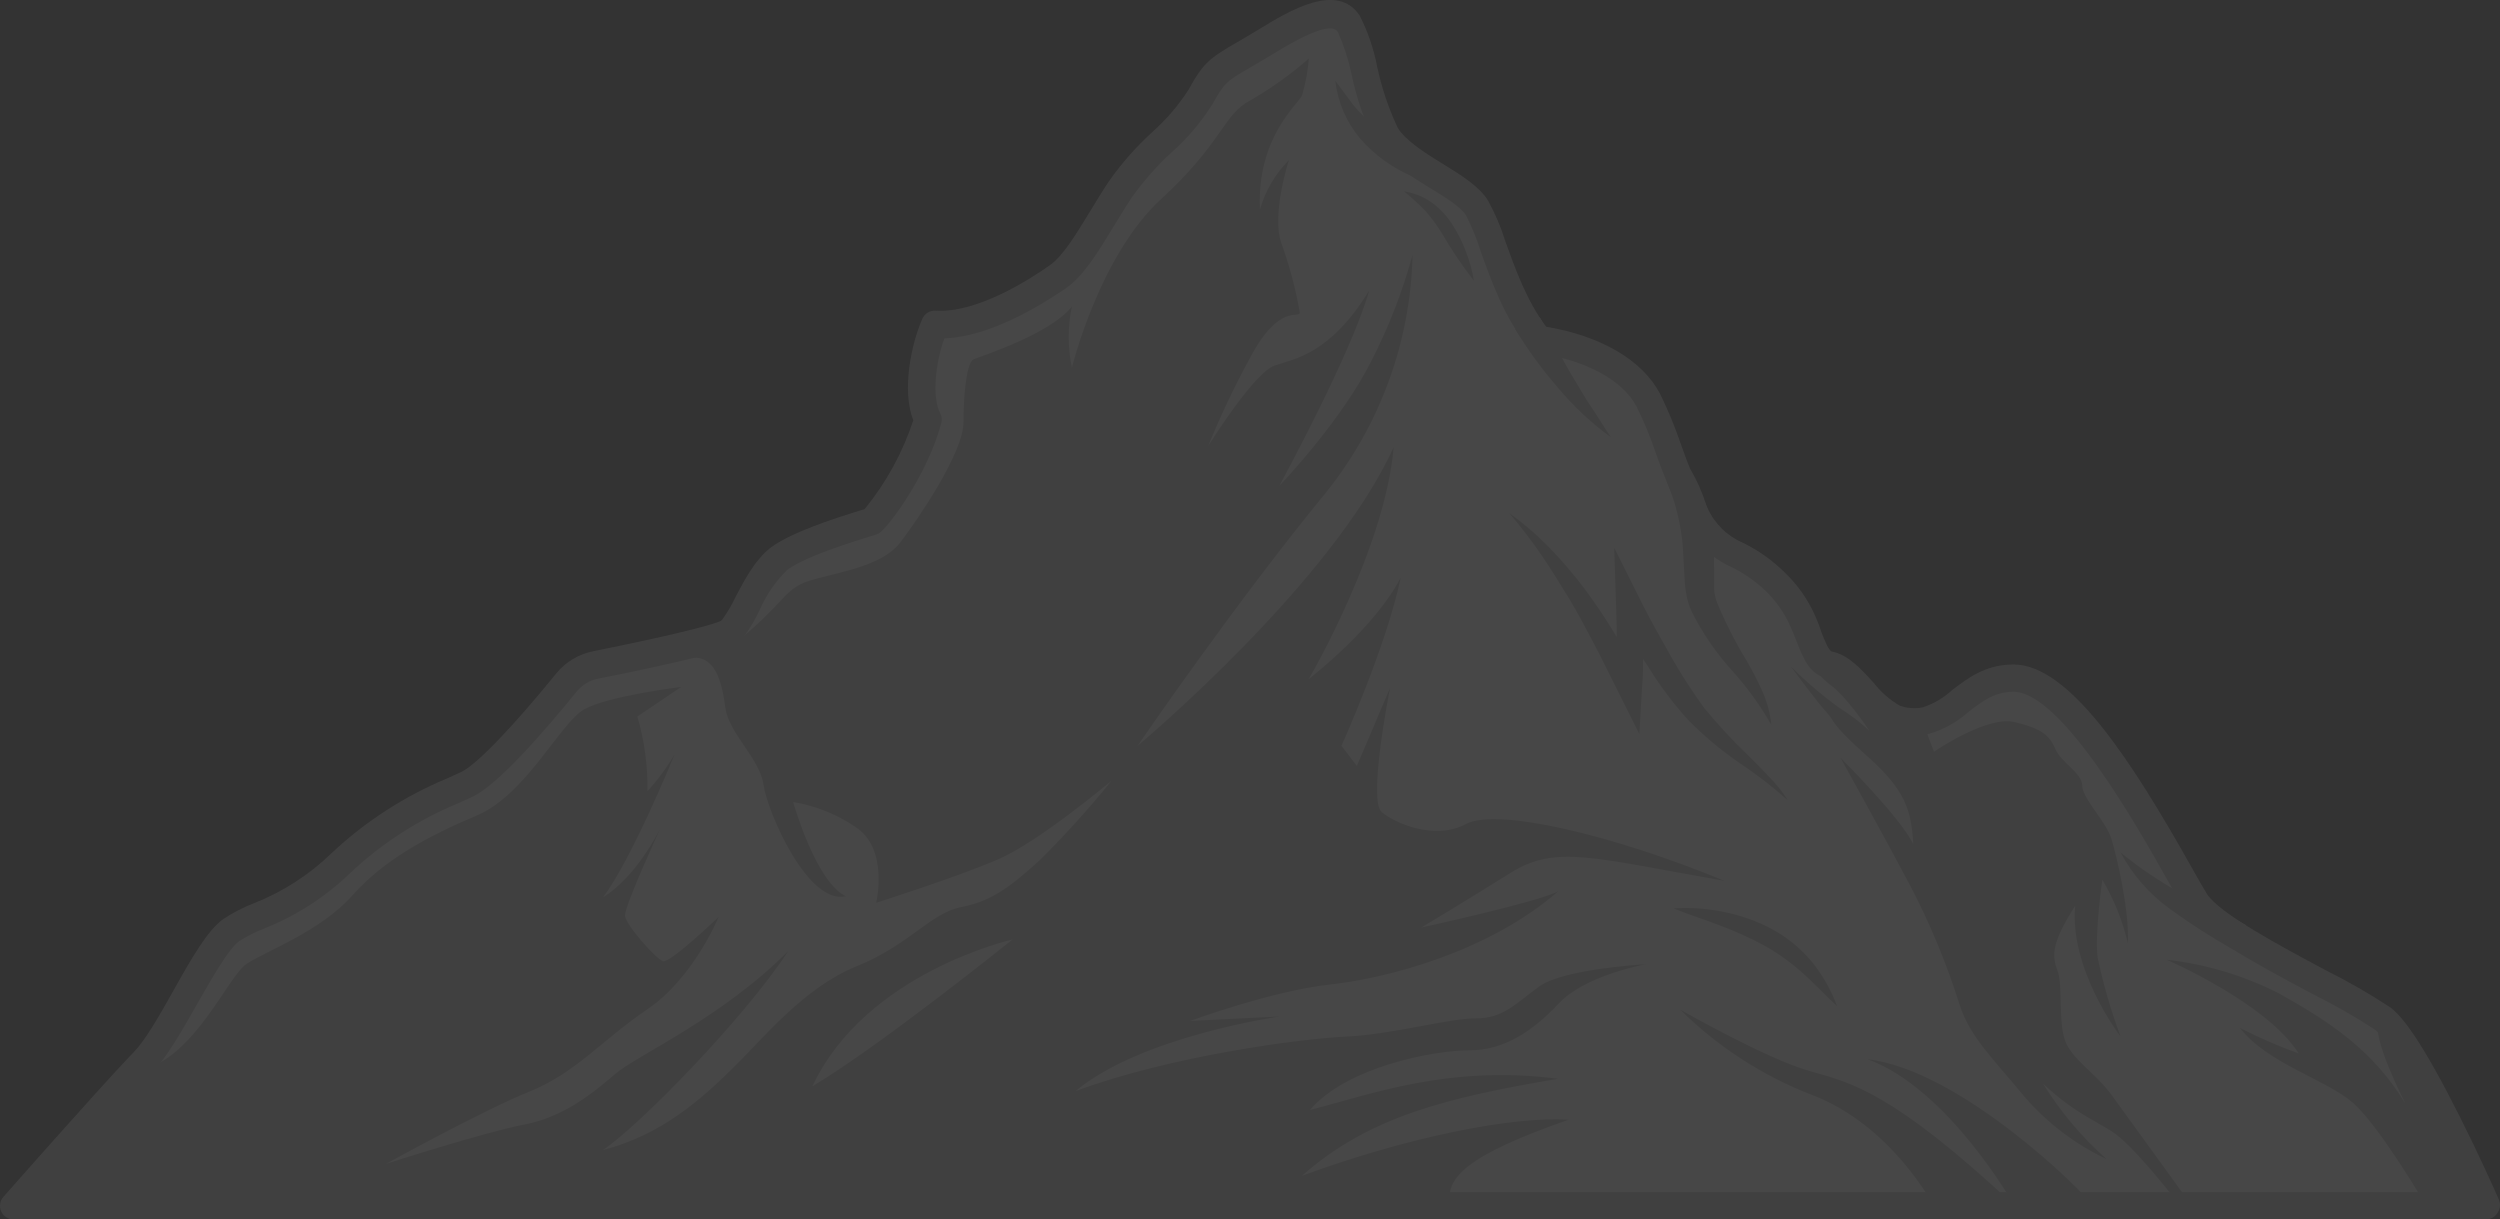
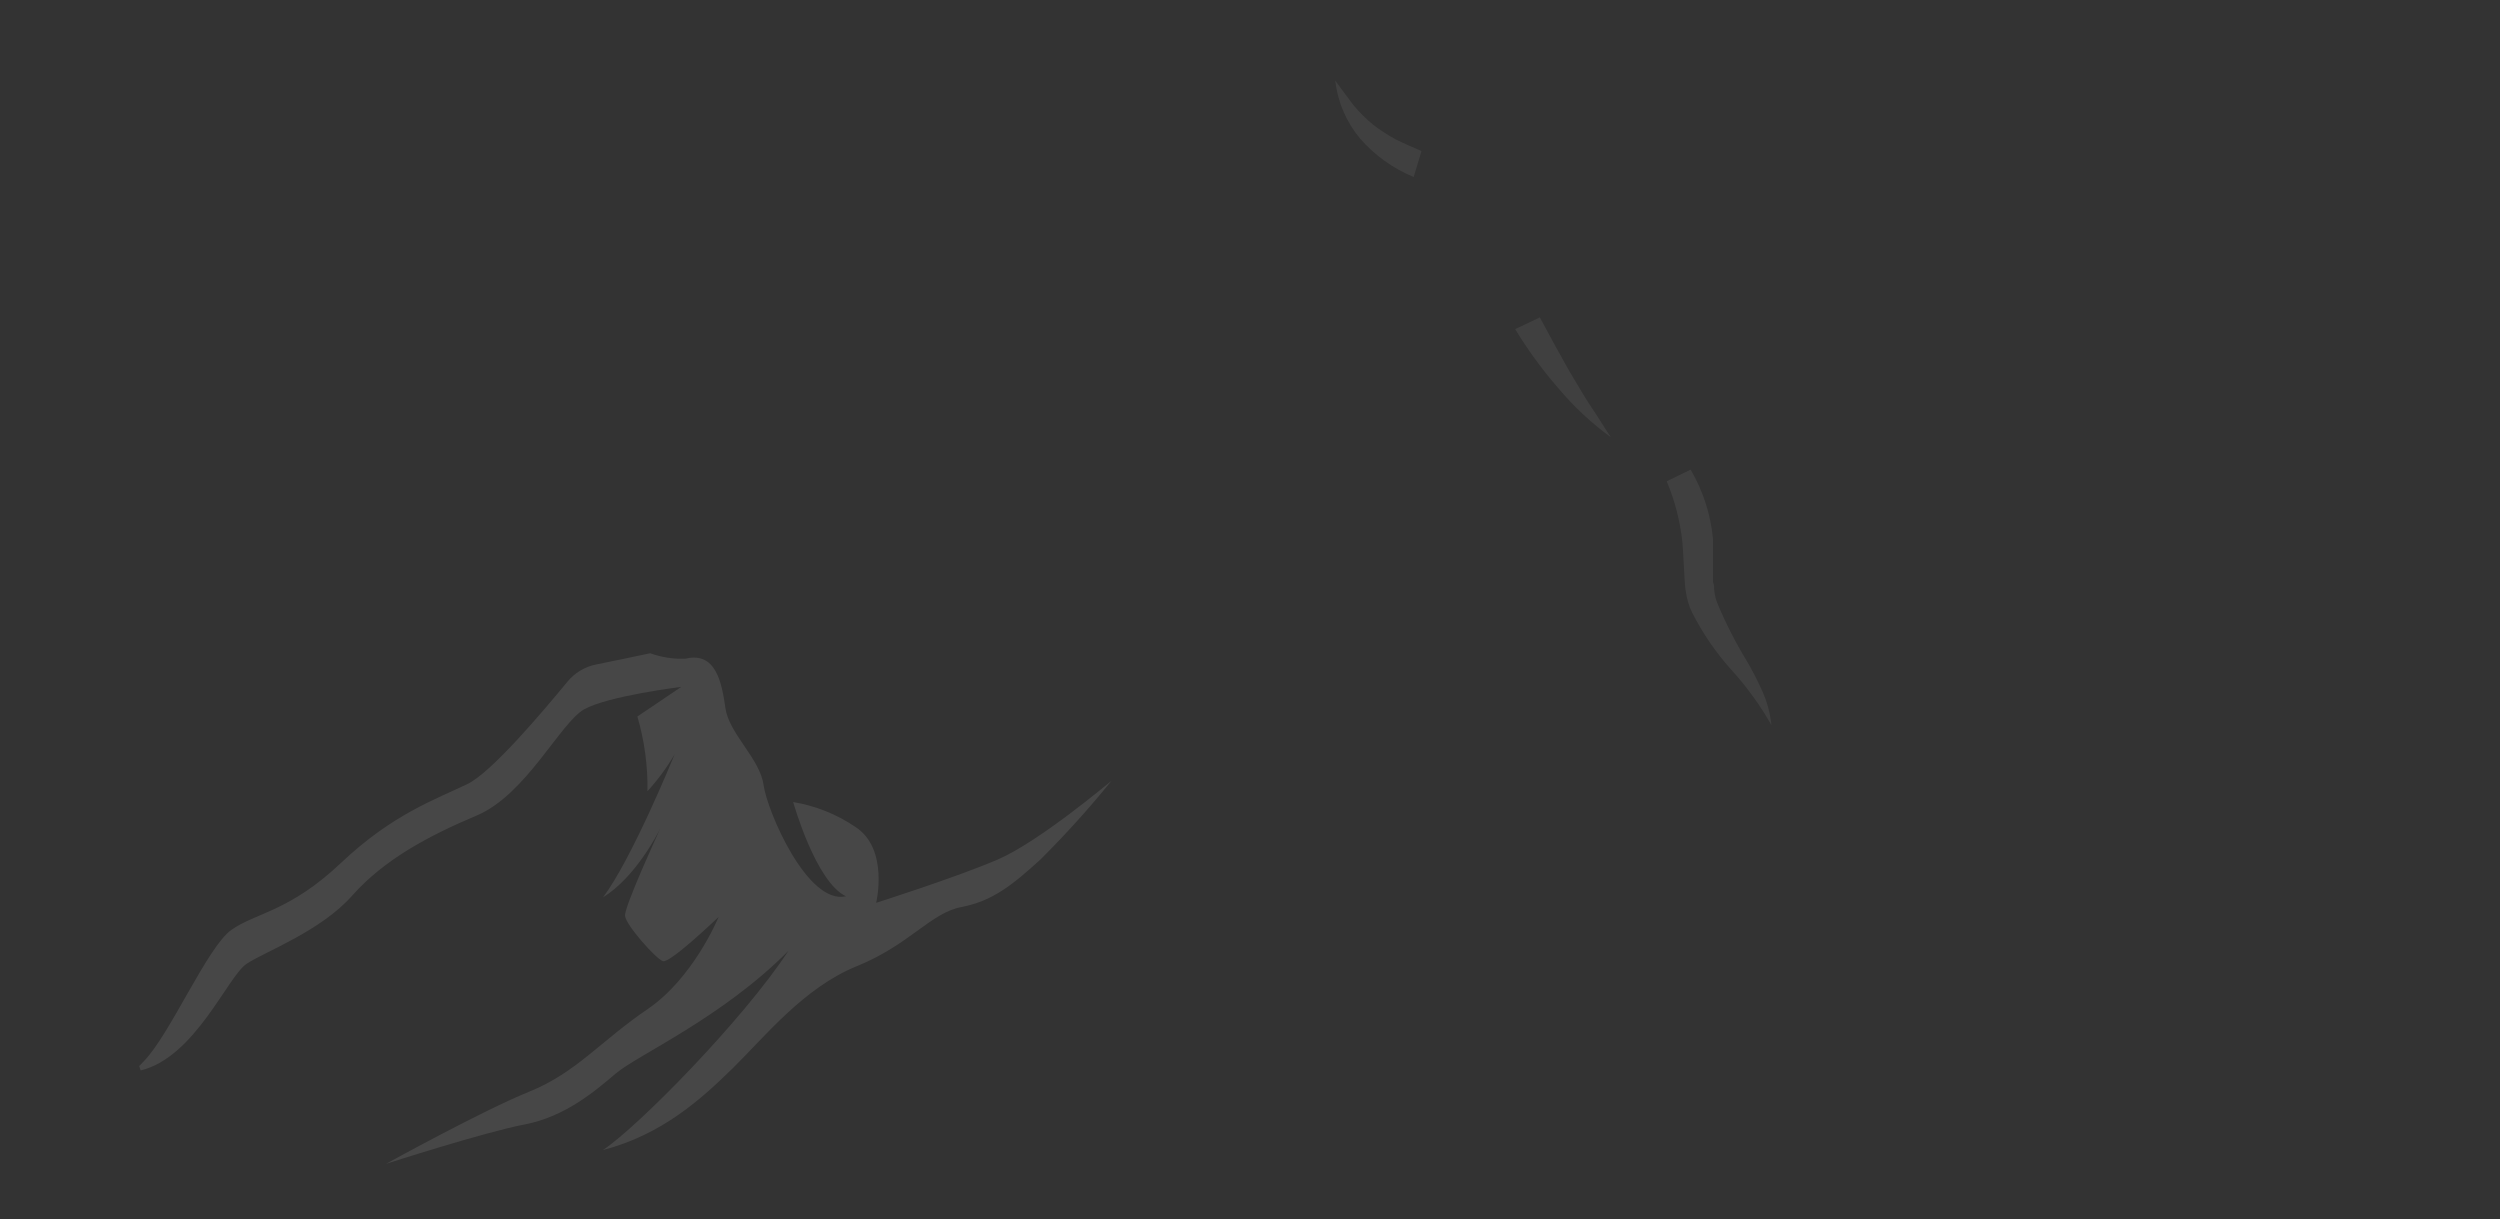
<svg xmlns="http://www.w3.org/2000/svg" width="654" height="319" viewBox="0 0 654 319" fill="none">
  <rect x="0" y="0" width="654" height="319" fill="#333333" stroke="none" />
  <g opacity="0.1">
-     <path d="M650.528 315.427H3.58C3.58 315.427 28.022 287.822 36.392 278.929L37.533 277.741C44.524 270.607 54.177 247.805 60.502 243.311C66.826 238.818 75.695 238.556 89.177 225.788C102.658 213.019 114 209.144 122.203 205.173C128.528 202.201 142.223 185.89 148.358 178.448C150.284 176.069 152.986 174.444 155.99 173.859C159.557 173.145 164.764 172.075 170.066 170.934C179.197 168.937 188.636 166.678 190.538 165.465C191.06 165.11 191.525 164.677 191.917 164.181C195.199 160.211 198.266 150.462 203.806 146.23C210.012 141.474 227.702 136.719 228.32 136.315C234.989 128.538 239.954 119.45 242.895 109.637C239.638 103.598 241.801 91.353 244.75 84.838C256.638 85.599 271.261 76.302 276.849 72.426C282.436 68.55 286.93 59.087 293.279 49.481C299.627 39.875 309.732 33.503 314.226 25.3C318.72 17.097 319.647 18 331.583 10.701C343.52 3.401 349.892 1.571 352.983 6.207C356.074 10.844 358.261 27.606 362.755 35.215C367.249 42.824 382.609 48.245 386.532 54.237C390.455 60.228 393.499 77.181 402.819 88.666C416.61 90.687 427.167 96.583 431.352 104.477C435.537 112.371 437.867 122.786 443.906 134.413C449.945 146.04 455.224 142.782 464.83 152.245C467.293 154.836 469.31 157.816 470.798 161.067C474.032 167.605 474.65 173.241 478.644 174.001C484.375 175.095 490.105 186.104 495.692 187.959C498.225 188.894 500.97 189.092 503.61 188.529C511.742 186.675 516.069 177.283 526.721 177.402C544.174 177.639 568.26 226.406 574.157 235.727C580.053 245.047 614.577 259.908 623.161 266.423C628.487 270.417 637.427 287.822 643.728 300.852L644.299 302.064C648.032 309.721 650.528 315.427 650.528 315.427Z" fill="#BABABA" />
-     <path d="M615.624 288.584C608.657 282.402 593.321 278.359 585.95 268.896C590.929 271.451 596.068 273.683 601.334 275.578C592.988 262.381 566.786 251.063 566.786 251.063C577.059 252.209 587.04 255.205 596.245 259.908C609.251 267.184 620.736 274.603 629.248 288.702C628.772 287.751 619.903 270.347 622.448 267.042C622.448 267.042 637.903 288.893 643.847 300.852C637.641 287.894 628.606 270.418 623.28 266.423C614.601 259.908 580.172 245.024 574.275 235.727C568.379 226.43 544.293 177.64 526.84 177.402C516.188 177.402 511.861 186.675 503.729 188.53L503.562 190.432L505.94 196.638C505.94 196.638 519.755 187.127 527.03 188.887C534.306 190.646 536.185 192.453 537.73 196.02C539.276 199.586 544.72 202.225 544.72 205.53C544.72 208.835 550.903 214.827 552.305 219.321C553.708 223.815 557.061 237.939 556.657 246.784C555.284 240.93 553.031 235.318 549.975 230.14C549.975 230.14 547.954 244.097 548.739 250.469C550.222 257.513 552.233 264.436 554.754 271.179C553.994 270.204 541.344 253.227 542.866 236.964C536.827 246.474 536.66 249.827 538.229 253.869C539.799 257.911 538.229 268.302 540.607 273.105C542.985 277.908 548.216 280.69 552.496 286.586C556.775 292.483 571.256 312.479 571.256 312.479L568.141 312.646C568.141 312.646 557.75 299.307 552.496 296.002C547.241 292.697 542.129 290.7 534.449 283.471C539.003 290.835 544.61 297.491 551.093 303.23C542.991 299.4 535.764 293.945 529.86 287.204C521.253 276.743 515.427 271.393 512.645 262.904C509.278 252.15 504.957 241.718 499.734 231.733C493.219 219.392 481.474 198.231 481.474 198.231C481.474 198.231 497.048 213.71 500.495 220.795C500.044 211.831 498.284 206.529 488.393 197.755C478.502 188.982 480.071 188.696 477.907 186.438C475.743 184.179 469.514 175.714 468.396 174.264C472.314 178.18 476.527 181.789 480.998 185.058C483.854 186.823 486.537 188.853 489.011 191.122C488.535 190.408 482.71 181.896 478.906 179.233C476.42 177.382 474.447 174.927 473.175 172.1L470.798 161.067C469.233 157.817 467.136 154.851 464.592 152.294C455.081 142.783 449.708 146.088 443.668 134.461C437.629 122.834 435.299 112.443 431.114 104.526C426.929 96.608 416.372 90.735 402.582 88.714C393.261 77.23 390.17 60.324 386.294 54.285C382.419 48.245 367.059 42.801 362.517 35.263C357.976 27.726 355.86 10.916 352.745 6.255C349.63 1.595 343.234 3.473 331.346 10.749C319.457 18.025 318.482 17.121 313.988 25.348C309.495 33.575 299.413 39.924 293.041 49.529C286.669 59.135 282.199 68.551 276.611 72.474C271.023 76.397 256.448 85.647 244.512 84.886C241.564 91.401 239.4 103.646 242.657 109.685C239.716 119.499 234.751 128.587 228.082 136.363C227.464 136.672 209.774 141.475 203.568 146.278C198.123 150.51 195.056 160.259 191.679 164.23L192.393 168.153C206.35 156.978 204.709 153.744 213.103 151.509C221.496 149.274 231.125 147.657 235.548 141.856C239.971 136.054 252.049 118.483 252.049 110.422C252.049 102.362 252.977 94.753 254.689 93.993C256.4 93.232 274.685 87.478 280.415 80.178C279.305 85.446 279.305 90.888 280.415 96.156C280.415 96.156 287.548 66.934 303.764 52.05C319.98 37.165 319.956 29.937 327.113 26.228C332.56 23.099 337.682 19.435 342.402 15.291C342.144 18.569 341.546 21.812 340.619 24.968C339.525 27.346 328.73 36 329.61 54.76C331.016 49.896 333.624 45.464 337.195 41.873C337.195 41.873 332.558 55.997 335.197 63.582C337.334 69.476 338.949 75.547 340.024 81.724C340.024 83.602 334.769 78.942 327.018 93.612C322.943 101.073 319.292 108.757 316.081 116.628C316.984 115.202 328.207 97.416 333.414 95.633C338.621 93.85 347.989 92.685 358.214 75.946C353.458 92.59 335.411 125.711 334.698 127.066C335.673 126.044 351.342 109.543 358.998 93.921C363.435 85.207 366.964 76.061 369.531 66.625C369.03 89.283 361.074 111.145 346.896 128.826C323.689 157.049 298.391 193.927 297.606 195.092C298.985 193.927 348.679 152.127 364.586 116.961C362.446 142.783 343.187 176.404 342.307 177.688C343.329 176.903 359.83 163.992 366.44 151.081C362.731 168.938 350.938 195.092 350.938 195.092L354.956 200.371L363.635 179.97C363.349 181.516 357.857 209.454 361.471 212.45C365.085 215.445 375.428 219.892 383.489 215.564C391.549 211.237 421.817 218.346 451.182 230.449C416.539 224.386 406.98 220.938 395.139 228.356C383.298 235.775 371.862 242.623 371.862 242.623C371.862 242.623 402.772 235.894 407.694 233.112C389.552 248.947 363.04 255.914 347.918 257.555C332.796 259.195 311.397 267.065 311.397 267.065L334.888 265.9C334.888 265.9 298.605 271.012 281.39 285.421C306.499 276.124 340.476 271.702 352.341 271.155C364.205 270.608 378.852 266.4 386.057 266.4C393.261 266.4 396.281 262.69 402.7 258.03C408.811 253.655 428.213 252.371 430.615 252.228C428.594 252.633 414.304 255.534 407.836 262.453C400.846 269.895 393.404 274.769 384.345 274.769C375.286 274.769 352.46 278.954 342.687 290.367C358.285 286.396 378.995 278.478 407.598 282.211C378.757 287.109 358.285 291.984 340.595 307.581C368.509 297.333 395.734 291.984 410.38 292.911C383.631 302.232 377.83 308.2 379.47 315.333H505.774C505.774 315.333 494.836 294.314 473.913 286.396C461.042 281.413 449.338 273.828 439.531 264.117C440.72 264.759 462.119 276.957 473.223 280.119C484.327 283.281 494.836 285.421 526.935 315.333C526.935 315.333 509.721 284.779 488.559 277.099C512.764 279.881 545.077 311.695 547.407 315.333H634.645C634.645 315.333 622.614 294.789 615.624 288.584ZM377.093 60.871C375.836 58.832 374.404 56.907 372.813 55.117C371.068 53.329 369.227 51.638 367.296 50.053C369.947 50.461 372.463 51.487 374.644 53.048C376.821 54.655 378.669 56.665 380.088 58.969C381.487 61.167 382.643 63.511 383.536 65.959C384.483 68.384 385.169 70.903 385.581 73.473C382.476 69.465 379.64 65.255 377.093 60.871ZM441.766 188.506C437.948 184.316 434.518 179.787 431.518 174.977C430.947 174.121 430.377 173.241 429.83 172.362C429.83 174.739 429.83 177.117 429.592 179.328L428.855 192.049L423.244 180.826C421.151 176.689 419.178 172.576 417.062 168.557C414.946 164.539 412.853 160.521 410.523 156.669C408.193 152.817 405.768 148.941 403.224 145.184C400.679 141.428 397.826 137.79 394.854 134.247C398.637 136.962 402.17 140.01 405.411 143.354C408.661 146.715 411.702 150.272 414.518 154.006C417.299 157.762 419.915 161.662 422.34 165.633C422.554 165.966 422.744 166.298 422.935 166.655V164.277L422.792 159.356L422.269 143.282L429.402 157.548C431.78 162.304 434.514 167.059 437.177 171.815C439.811 176.468 442.716 180.962 445.879 185.272C449.305 189.447 452.973 193.417 456.864 197.161C458.814 199.134 460.811 201.037 462.69 203.105C464.595 204.992 466.278 207.09 467.707 209.359C463.602 205.705 459.24 202.352 454.653 199.325C450.04 196.114 445.727 192.493 441.766 188.506ZM471.345 254.345C468.264 251.605 464.891 249.212 461.287 247.212C457.613 245.265 453.816 243.557 449.922 242.099C445.975 240.554 441.885 239.318 437.772 237.629C442.184 237.344 446.615 237.656 450.944 238.557C455.351 239.424 459.606 240.938 463.57 243.051C467.571 245.23 471.122 248.151 474.031 251.658C476.824 255.12 479.033 259.016 480.57 263.19C477.336 260.265 474.483 257.079 471.345 254.345Z" fill="white" />
    <path d="M290.735 204.294C284.915 211.476 278.717 218.341 272.165 224.862C264.865 231.519 259.611 235.728 251.526 237.273C243.442 238.819 237.902 247.188 224.088 252.776C210.273 258.363 199.907 271.393 191.68 279.454C183.453 287.514 173.229 296.811 157.726 300.853C166.88 294.79 194.462 266.733 206.255 248.734C188.898 266.257 166.714 276.03 161.079 280.833C155.443 285.636 147.74 292.15 137.183 294.171C126.626 296.193 100.97 304.467 100.97 304.467C100.97 304.467 126.245 290.51 138.49 285.564C150.736 280.619 157.251 272.225 169.401 263.998C181.123 256.033 187.614 240.816 187.994 239.865C187.257 240.554 175.25 252.039 173.419 251.444C171.588 250.85 163.67 241.933 163.504 239.556C163.337 237.178 171.897 218.561 172.729 216.73C172.04 218.133 166.191 229.522 157.774 234.729C165.287 224.671 175.844 198.897 176.51 197.28C174.481 200.756 172.09 204.008 169.377 206.981C169.484 200.371 168.594 193.782 166.738 187.436L178.222 179.685C178.222 179.685 158.986 182.063 152.78 185.582C146.575 189.101 137.587 207.908 124.724 213.33C111.86 218.751 100.376 224.98 92.149 234.277C83.922 243.574 69.513 248.853 64.544 252.11C59.575 255.367 51.062 276.6 36.796 280.024L36.416 278.883L37.557 277.694C44.547 270.561 54.201 247.759 60.526 243.265C66.85 238.771 75.719 238.51 89.201 225.741C102.682 212.973 114.024 209.097 122.227 205.127C128.552 202.154 142.247 185.843 148.382 178.401C150.308 176.023 153.01 174.398 156.014 173.812C159.581 173.099 164.788 172.029 170.09 170.888C173.043 171.96 176.177 172.444 179.316 172.314C187.305 170.388 188.826 178.615 189.777 185.273C190.729 191.93 198.813 198.493 199.74 205.317C200.667 212.141 211.224 236.798 221.306 234.467C213.388 230.758 207.491 209.811 207.491 209.811C213.326 210.785 218.881 213.007 223.779 216.326C232.624 222.08 229.2 236.179 229.2 236.179C229.2 236.179 250.147 229.522 260.99 224.862C271.832 220.201 290.093 204.746 290.735 204.294Z" fill="white" />
-     <path d="M650.528 318.995H3.58C2.891 319.002 2.215 318.808 1.634 318.437C1.054 318.066 0.594 317.534 0.312 316.906C0.029 316.278 -0.064 315.58 0.043 314.9C0.151 314.22 0.454 313.585 0.917 313.075C1.915 311.933 25.478 285.232 33.8 276.482C34.3 275.935 34.68 275.554 35.013 275.222C37.937 272.249 41.694 265.711 45.356 259.172C50.111 250.636 54.391 243.242 58.457 240.388C60.953 238.749 63.615 237.378 66.398 236.299C73.975 233.32 80.885 228.867 86.728 223.197C95.584 214.882 105.87 208.236 117.091 203.581C118.351 203.011 119.469 202.488 120.681 201.941C124.581 200.11 134.092 190.243 145.505 176.19C147.959 173.175 151.391 171.114 155.206 170.365C158.748 169.652 163.932 168.582 169.21 167.44C185.07 163.969 188.018 162.685 188.565 162.447C188.757 162.283 188.932 162.1 189.088 161.9C190.373 160.077 191.495 158.144 192.44 156.123C194.818 151.629 197.434 146.612 201.428 143.402C206.516 139.479 217.573 135.817 225.443 133.415L226.18 133.201C231.813 126.294 236.132 118.412 238.924 109.948C235.833 102.244 238.401 89.808 241.302 83.365C241.599 82.699 242.093 82.141 242.719 81.766C243.344 81.392 244.07 81.219 244.797 81.272C255.378 81.986 269.193 73.26 274.638 69.384C278.014 67.006 281.271 61.68 285.052 55.474C286.645 52.859 288.286 50.148 290.116 47.39C293.405 42.721 297.192 38.424 301.41 34.575C305.071 31.323 308.271 27.587 310.921 23.471C314.821 16.337 316.604 15.125 323.499 11.13C325.14 10.179 327.113 9.038 329.562 7.54C337.147 2.903 349.844 -4.824 355.717 4.116C357.841 8.314 359.37 12.787 360.259 17.407C361.427 22.931 363.23 28.3 365.632 33.409C367.606 36.714 372.765 40.019 377.521 42.92C382.276 45.821 387.031 48.841 389.243 52.431C391.147 55.886 392.693 59.527 393.855 63.297C396.352 70.24 399.419 78.776 404.484 85.481C418.75 87.859 429.592 94.183 434.229 102.933C436.269 107.082 438.048 111.354 439.555 115.725C441.556 121.597 443.939 127.332 446.688 132.892C448.521 136.988 451.833 140.24 455.961 141.999C460.025 143.989 463.736 146.631 466.946 149.822C469.843 152.597 472.247 155.846 474.055 159.428C475.101 161.544 475.886 163.517 476.433 165.253C477.36 167.631 478.407 170.294 479.262 170.46C483.447 171.245 486.895 175.025 490.224 178.711C492.076 181.076 494.359 183.069 496.953 184.584C498.868 185.291 500.941 185.456 502.944 185.059C505.779 184.143 508.382 182.627 510.577 180.613C514.714 177.427 519.398 173.836 526.65 173.836H526.912C541.558 174.027 557.822 199.349 573.205 226.693C574.989 229.879 576.415 232.375 577.319 233.826C580.6 238.985 596.602 247.498 608.229 253.727C614.129 256.66 619.846 259.947 625.348 263.571C630.104 267.09 637.237 279.097 646.986 299.236L647.532 300.401C651.146 307.939 653.667 313.717 653.691 313.788C653.932 314.328 654.035 314.92 653.989 315.509C653.944 316.099 653.751 316.668 653.429 317.164C653.135 317.686 652.716 318.126 652.21 318.446C651.703 318.765 651.126 318.954 650.528 318.995ZM11.497 311.862H645.012C644.013 309.651 642.634 306.845 641.208 303.73V303.564L640.637 302.375C628.178 276.22 622.876 270.561 621.164 269.277C615.941 265.885 610.527 262.796 604.948 260.028C587.757 250.874 575.274 243.931 571.28 237.63C570.281 236.037 568.902 233.469 566.976 230.188C559.439 216.778 539.395 181.136 526.816 180.97C521.847 180.97 518.661 183.347 514.928 186.272C511.938 188.937 508.387 190.895 504.537 192.002C501.267 192.707 497.863 192.476 494.718 191.336C491.175 190.171 488.108 186.795 485.207 183.561C482.829 181.017 480.023 177.855 478.193 177.498C473.437 176.595 471.797 172.386 470.061 167.987C469.395 166.299 468.729 164.563 467.826 162.733C466.404 159.844 464.517 157.209 462.238 154.934C459.506 152.234 456.349 150.001 452.894 148.324C447.483 145.891 443.134 141.585 440.649 136.197C437.725 130.369 435.183 124.357 433.04 118.198C431.662 114.128 430.01 110.156 428.094 106.31C424.456 99.414 414.779 94.207 402.201 92.353C401.316 92.237 400.512 91.775 399.966 91.069C393.641 83.317 390.146 73.569 387.341 65.746C386.335 62.463 385.03 59.279 383.441 56.235C382.062 54.095 377.925 51.48 373.93 49.102C368.295 45.583 362.494 41.969 359.664 37.214C356.9 31.588 354.855 25.637 353.577 19.5C352.776 15.674 351.573 11.944 349.987 8.372C349.06 6.993 346.349 5.994 333.343 13.936C330.846 15.458 328.825 16.623 327.161 17.598C321.003 21.164 320.361 21.545 317.27 27.108C314.312 31.853 310.684 36.146 306.499 39.853C302.657 43.386 299.191 47.306 296.156 51.551C294.396 54.191 292.803 56.853 291.234 59.398C287.049 66.293 283.411 72.237 278.799 75.447C271.808 80.203 258.802 88.097 247.056 88.525C244.679 94.944 243.799 104.051 245.939 108.045C246.373 108.837 246.483 109.766 246.248 110.637C242.657 124.356 231.982 138.528 229.818 139.598C229.103 139.906 228.364 140.153 227.607 140.335C216.289 143.806 208.965 146.754 205.898 149.132C202.883 152.103 200.462 155.621 198.765 159.499C197.603 162.011 196.193 164.4 194.557 166.632C193.925 167.404 193.189 168.085 192.369 168.653C191.394 169.271 189.421 170.508 170.708 174.597C165.382 175.762 160.151 176.832 156.442 177.546C154.263 177.975 152.303 179.152 150.902 180.874C142.128 191.669 130.168 205.365 123.654 208.408L119.968 210.096C109.482 214.407 99.876 220.605 91.626 228.381C85.168 234.613 77.561 239.531 69.228 242.861C66.901 243.751 64.671 244.874 62.57 246.214C59.812 248.163 55.437 255.891 51.562 262.691C47.686 269.491 43.668 276.577 40.077 280.239L39.079 281.285C33.158 287.514 19.177 303.231 11.497 311.862Z" fill="#BABABA" />
    <path d="M402.819 83.031L407.075 90.901C408.597 93.493 409.952 96.204 411.545 98.772C413.139 101.34 414.589 104.026 416.301 106.523C418.013 109.02 419.606 111.706 421.389 114.369C416.302 110.666 411.686 106.354 407.646 101.53C403.453 96.719 399.683 91.556 396.376 86.099L402.819 83.031Z" fill="#BABABA" />
    <path d="M369.817 46.296C364.436 44.079 359.643 40.644 355.812 36.263C352.209 31.949 349.944 26.676 349.297 21.093C351.033 23.471 352.579 25.563 354.053 27.513C355.615 29.369 357.342 31.08 359.212 32.625C361.091 34.08 363.087 35.376 365.18 36.5C367.344 37.57 369.579 38.521 371.862 39.52L369.817 46.296Z" fill="#BABABA" />
-     <path d="M584.404 248.543C578.659 245.302 573.102 241.737 567.76 237.867C562.335 233.978 557.877 228.894 554.73 223.007C557.417 225.147 559.938 227.073 562.529 228.785C565.121 230.497 567.689 232.161 570.423 233.54C571.779 234.277 573.181 234.943 574.608 235.609L578.888 237.701C581.765 239.033 584.666 240.435 587.543 242.005L584.404 248.543Z" fill="#BABABA" />
-     <path d="M442.266 122.858C445.518 128.397 447.515 134.582 448.115 140.976C448.424 144.139 448.4 147.182 448.424 150.059V152.223C448.424 152.913 448.424 153.745 448.424 154.173C448.448 154.726 448.528 155.276 448.662 155.813C448.776 156.413 448.943 157.002 449.161 157.573C451.333 162.821 453.909 167.892 456.865 172.743C458.398 175.36 459.787 178.058 461.026 180.827C462.287 183.629 463.089 186.615 463.403 189.672C460.497 184.552 457.037 179.768 453.084 175.406C448.933 170.814 445.415 165.688 442.622 160.165C442.25 159.398 441.939 158.603 441.695 157.787C441.409 156.904 441.202 155.996 441.077 155.076C440.92 154.292 440.817 153.497 440.768 152.699L440.625 150.321C440.435 147.301 440.34 144.4 440.102 141.69C439.512 136.256 438.135 130.938 436.012 125.902L442.266 122.858Z" fill="#BABABA" />
-     <path d="M212.532 284.161C230.46 273.462 264.841 245.785 264.841 245.785C264.841 245.785 226.489 254.392 212.532 284.161Z" fill="white" />
+     <path d="M442.266 122.858C445.518 128.397 447.515 134.582 448.115 140.976V152.223C448.424 152.913 448.424 153.745 448.424 154.173C448.448 154.726 448.528 155.276 448.662 155.813C448.776 156.413 448.943 157.002 449.161 157.573C451.333 162.821 453.909 167.892 456.865 172.743C458.398 175.36 459.787 178.058 461.026 180.827C462.287 183.629 463.089 186.615 463.403 189.672C460.497 184.552 457.037 179.768 453.084 175.406C448.933 170.814 445.415 165.688 442.622 160.165C442.25 159.398 441.939 158.603 441.695 157.787C441.409 156.904 441.202 155.996 441.077 155.076C440.92 154.292 440.817 153.497 440.768 152.699L440.625 150.321C440.435 147.301 440.34 144.4 440.102 141.69C439.512 136.256 438.135 130.938 436.012 125.902L442.266 122.858Z" fill="#BABABA" />
  </g>
</svg>